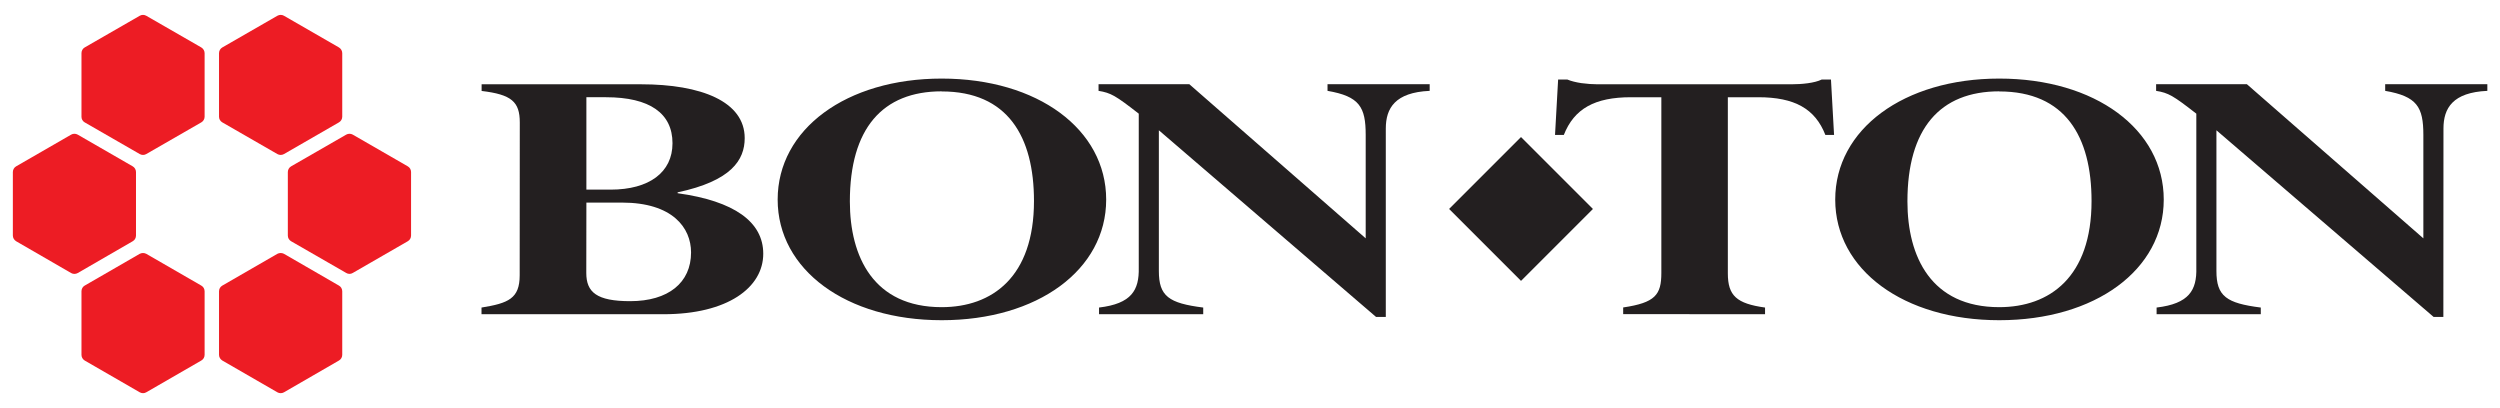
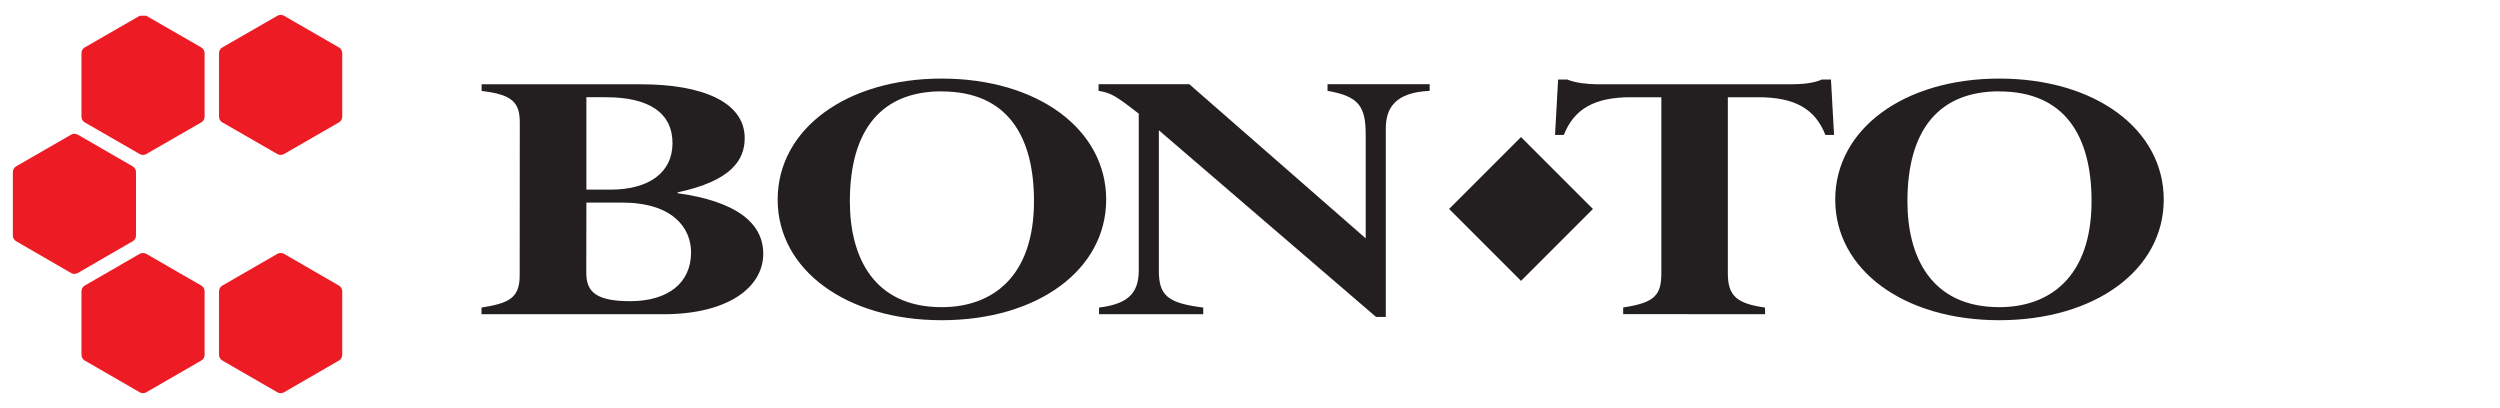
<svg xmlns="http://www.w3.org/2000/svg" height="127.775" viewBox="0 0 25.866 4.179" width="782.624">
  <g transform="translate(-60.387 -149.768)">
-     <path d="m63.969 151.139-.57.328c-.021.012-.034.035-.034.059v.657c0 .025.013.047.034.059l.57.328c.021.013.047.013.068 0l.569-.328c.021-.012.034-.034.034-.059v-.657c0-.025-.013-.047-.034-.059l-.569-.328c-.021-.012-.047-.012-.068 0" fill="#ed1c24" />
    <path d="m61.123 151.139-.569.328c-.021.012-.034.035-.034.059v.657c0 .024.013.046.034.059l.569.329c.021.012.047.012.068 0l.569-.329c.021-.012.034-.034.034-.059v-.657c0-.024-.013-.047-.034-.059l-.569-.328c-.021-.012-.047-.012-.068 0" fill="#ed1c24" />
-     <path d="m61.833 149.909-.57.328c-.021.012-.033.035-.033.059v.658c0 .024.012.046.033.058l.57.328c.021.012.047.012.067 0l.57-.328c.021-.012.034-.035.034-.058v-.658c0-.024-.013-.046-.034-.059l-.57-.328c-.021-.012-.046-.012-.067 0" fill="#ed1c24" />
+     <path d="m61.833 149.909-.57.328c-.021.012-.033.035-.033.059v.658c0 .024.012.046.033.058l.57.328c.021.012.047.012.067 0l.57-.328c.021-.012.034-.035.034-.058v-.658c0-.024-.013-.046-.034-.059l-.57-.328" fill="#ed1c24" />
    <path d="m63.257 149.909-.57.328c-.021.012-.034.035-.034.059v.658c0 .024.013.046.034.058l.57.328c.021.012.047.012.068 0l.569-.328c.021-.012.034-.035.034-.058v-.658c0-.024-.013-.046-.034-.059l-.569-.328c-.021-.012-.046-.012-.068 0" fill="#ed1c24" />
    <path d="m61.833 152.372-.57.329c-.021.012-.033.034-.033.059v.657c0 .024.012.046.033.059l.57.329c.021.012.047.012.067 0l.57-.329c.021-.012.034-.034.034-.059v-.657c0-.025-.013-.047-.034-.059l-.57-.329c-.021-.011-.046-.011-.067 0" fill="#ed1c24" />
    <path d="m63.257 152.372-.57.329c-.021.012-.034.034-.034.059v.657c0 .024.013.046.034.059l.57.329c.021.012.047.012.068 0l.569-.329c.021-.012.034-.034.034-.059v-.657c0-.025-.013-.047-.034-.059l-.569-.329c-.021-.011-.047-.011-.068 0" fill="#ed1c24" />
    <g fill="#231f20">
      <path d="m66.453 152.57c0 .199.107.292.454.292.395 0 .63-.191.63-.504 0-.256-.192-.516-.715-.516h-.368zm.251-.862c.4 0 .641-.179.641-.48 0-.309-.235-.476-.688-.476h-.203v.956zm-.939-.695c0-.215-.086-.289-.395-.326v-.069h1.649c.625 0 1.073.179 1.073.557 0 .227-.139.443-.694.561v.009c.587.081.886.297.886.626 0 .35-.368.626-1.031.626h-1.884v-.069c.278-.045.395-.093.395-.334" />
      <path d="m70.13 150.691c-.614 0-.95.386-.95 1.139 0 .573.245 1.094.95 1.094.523 0 .955-.313.955-1.098 0-.667-.272-1.134-.955-1.134m0 2.367c-.987 0-1.697-.521-1.697-1.248 0-.728.71-1.252 1.697-1.252.993 0 1.702.525 1.702 1.252 0 .727-.71 1.248-1.702 1.248" />
      <path d="m74.725 153.025h-.101l-2.247-1.931v1.456c0 .26.101.333.459.378v.069h-1.078v-.069c.336-.04.416-.179.411-.411v-1.595c-.24-.187-.288-.215-.416-.236v-.069h.939l1.825 1.595v-1.07c0-.289-.064-.399-.395-.456v-.069h1.057v.069c-.358.016-.454.179-.454.39" />
      <path d="m81.072 150.691c-.614 0-.95.386-.95 1.139 0 .573.246 1.094.95 1.094.523 0 .955-.313.955-1.098 0-.667-.272-1.134-.955-1.134m0 2.367c-.987 0-1.697-.521-1.697-1.248 0-.728.71-1.252 1.697-1.252.993 0 1.702.525 1.702 1.252 0 .727-.71 1.248-1.702 1.248" />
-       <path d="m85.667 153.025h-.101l-2.247-1.931v1.456c0 .26.102.333.459.378v.069h-1.078v-.069c.336-.04.417-.179.411-.411v-1.595c-.24-.187-.288-.215-.416-.236v-.069h.939l1.826 1.595v-1.07c0-.289-.065-.399-.395-.456v-.069h1.057v.069c-.358.016-.454.179-.454.39" />
      <path d="m77.181 152.996v-.069c.331-.049.395-.13.395-.357v-1.818h-.315c-.373 0-.587.118-.694.39h-.091l.032-.573h.096c.037.016.091.029.144.037.059.008.117.012.165.012h2.012c.102 0 .235-.012.31-.049h.096l.032.573h-.09c-.106-.272-.32-.39-.694-.39h-.315v1.822c0 .232.091.313.385.354v.069" />
      <path d="m76.124 151.164.744.744-.744.744-.744-.744" />
    </g>
  </g>
</svg>